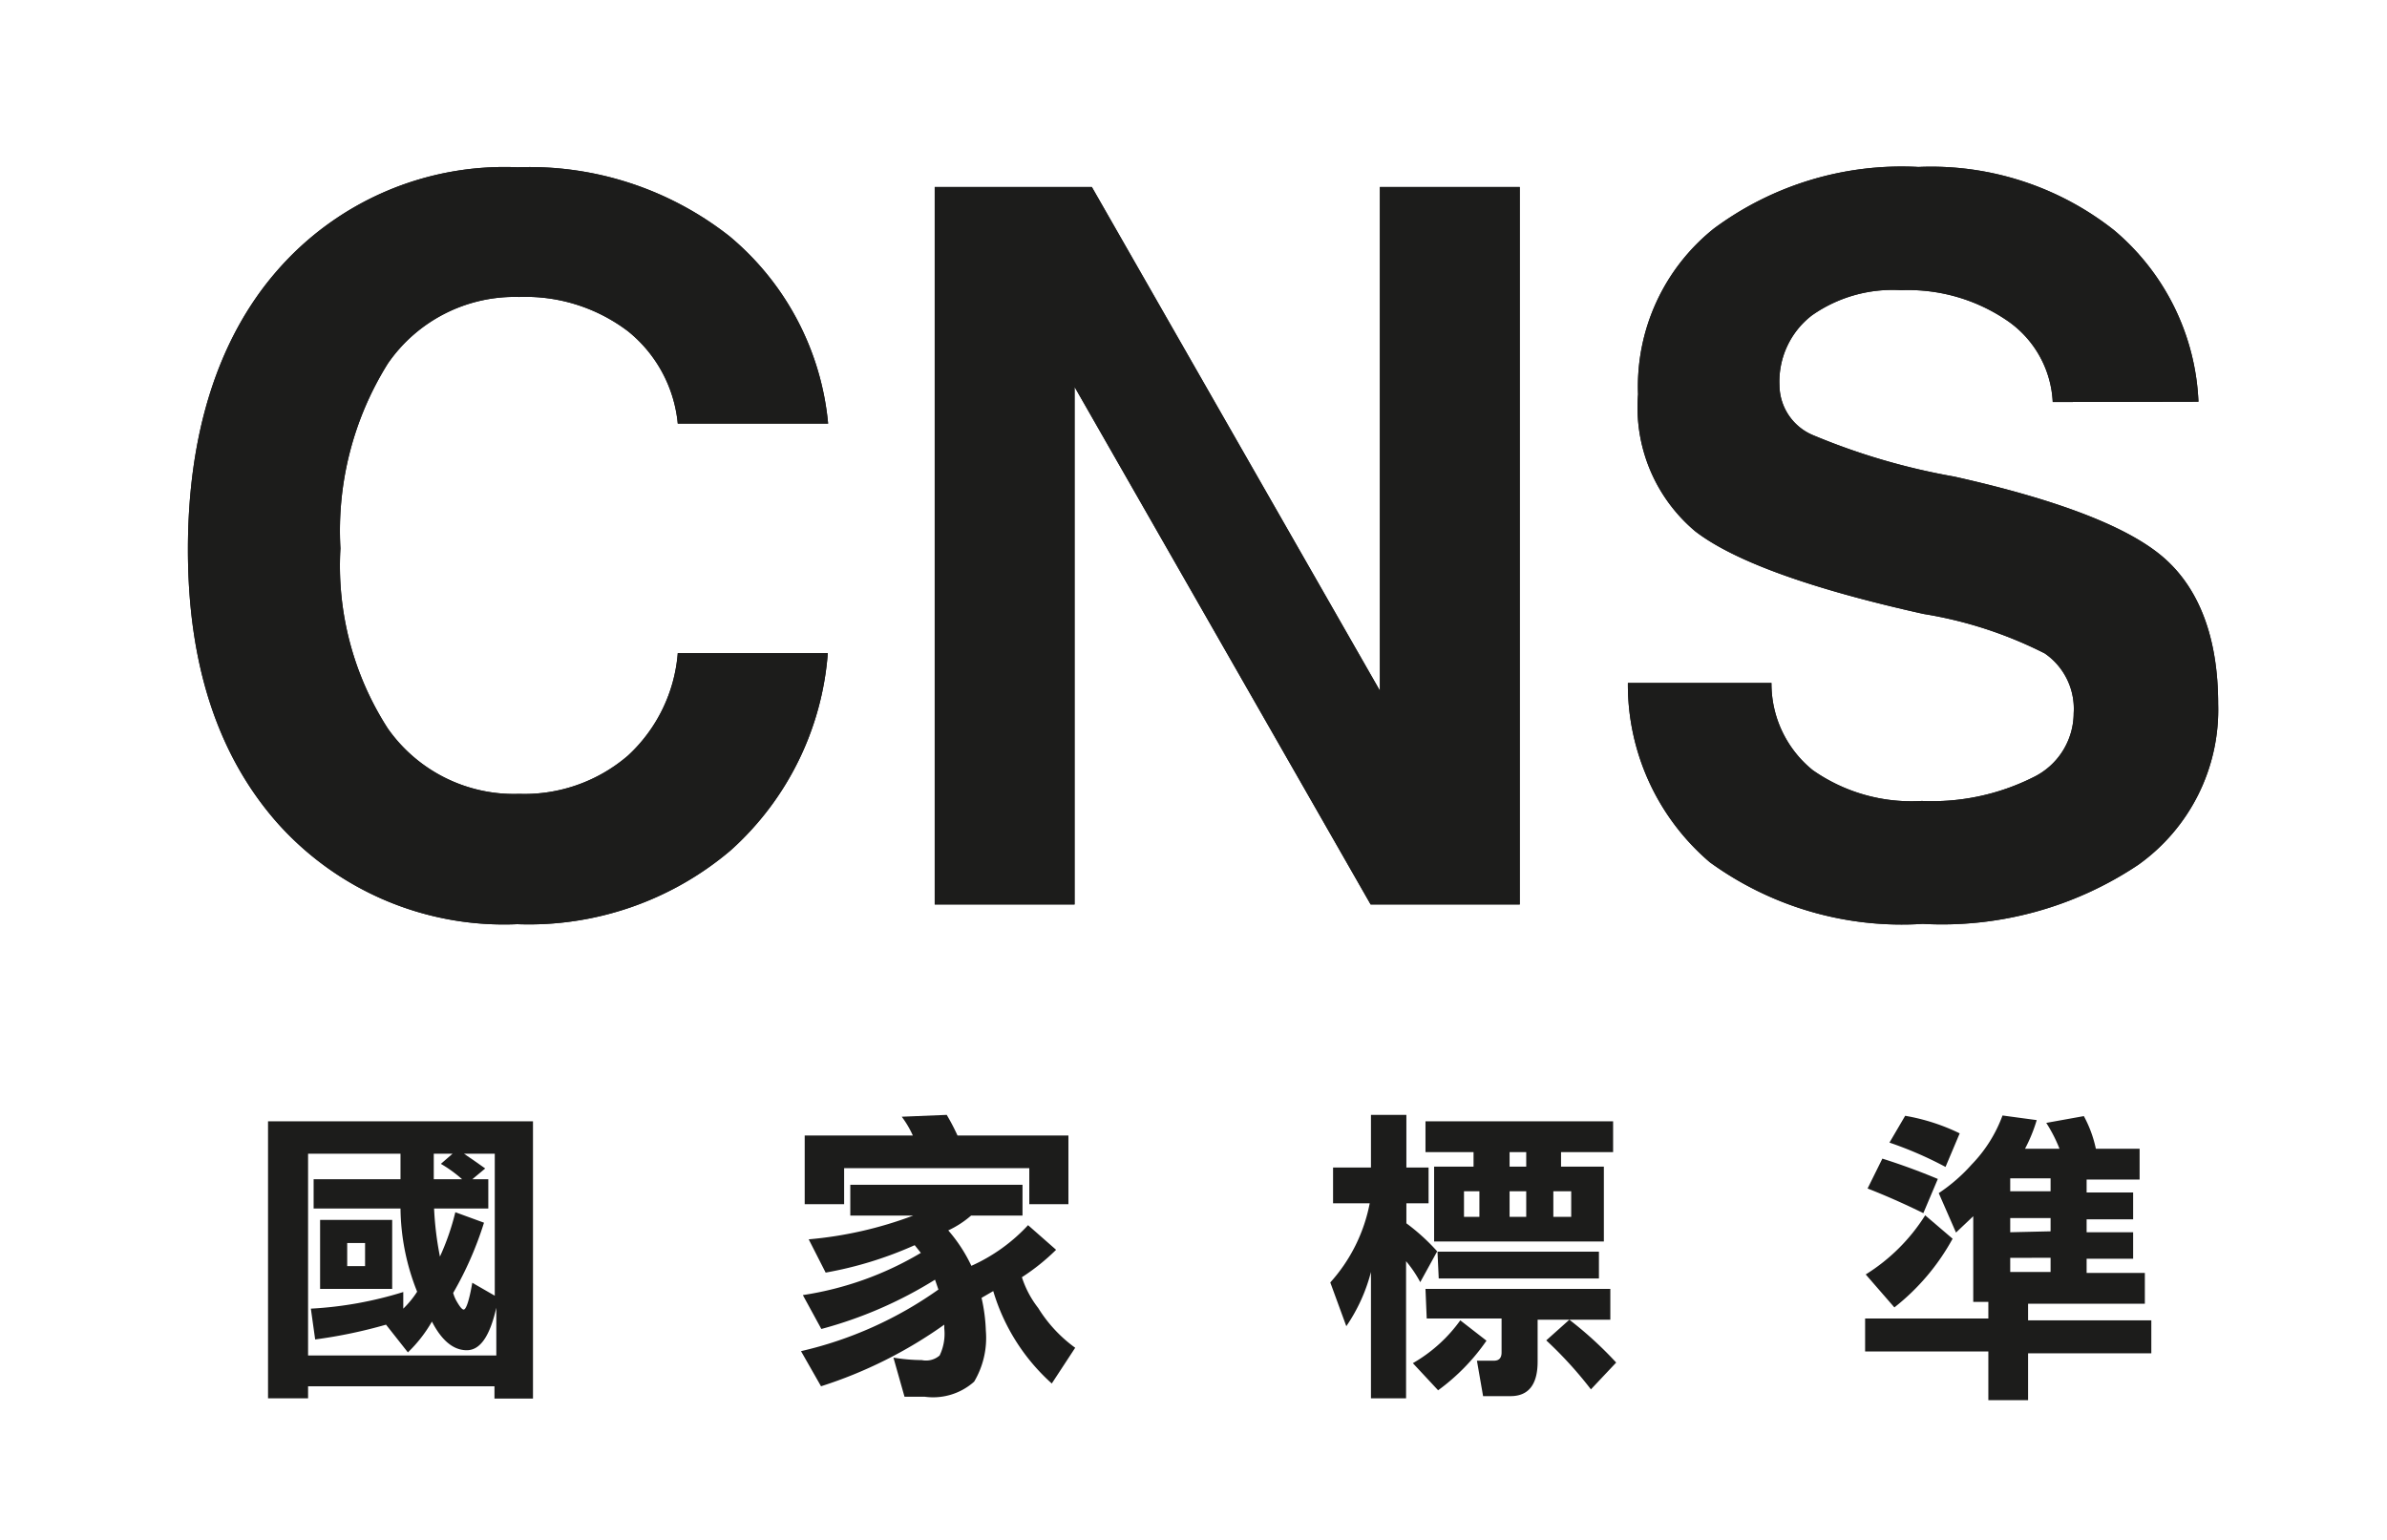
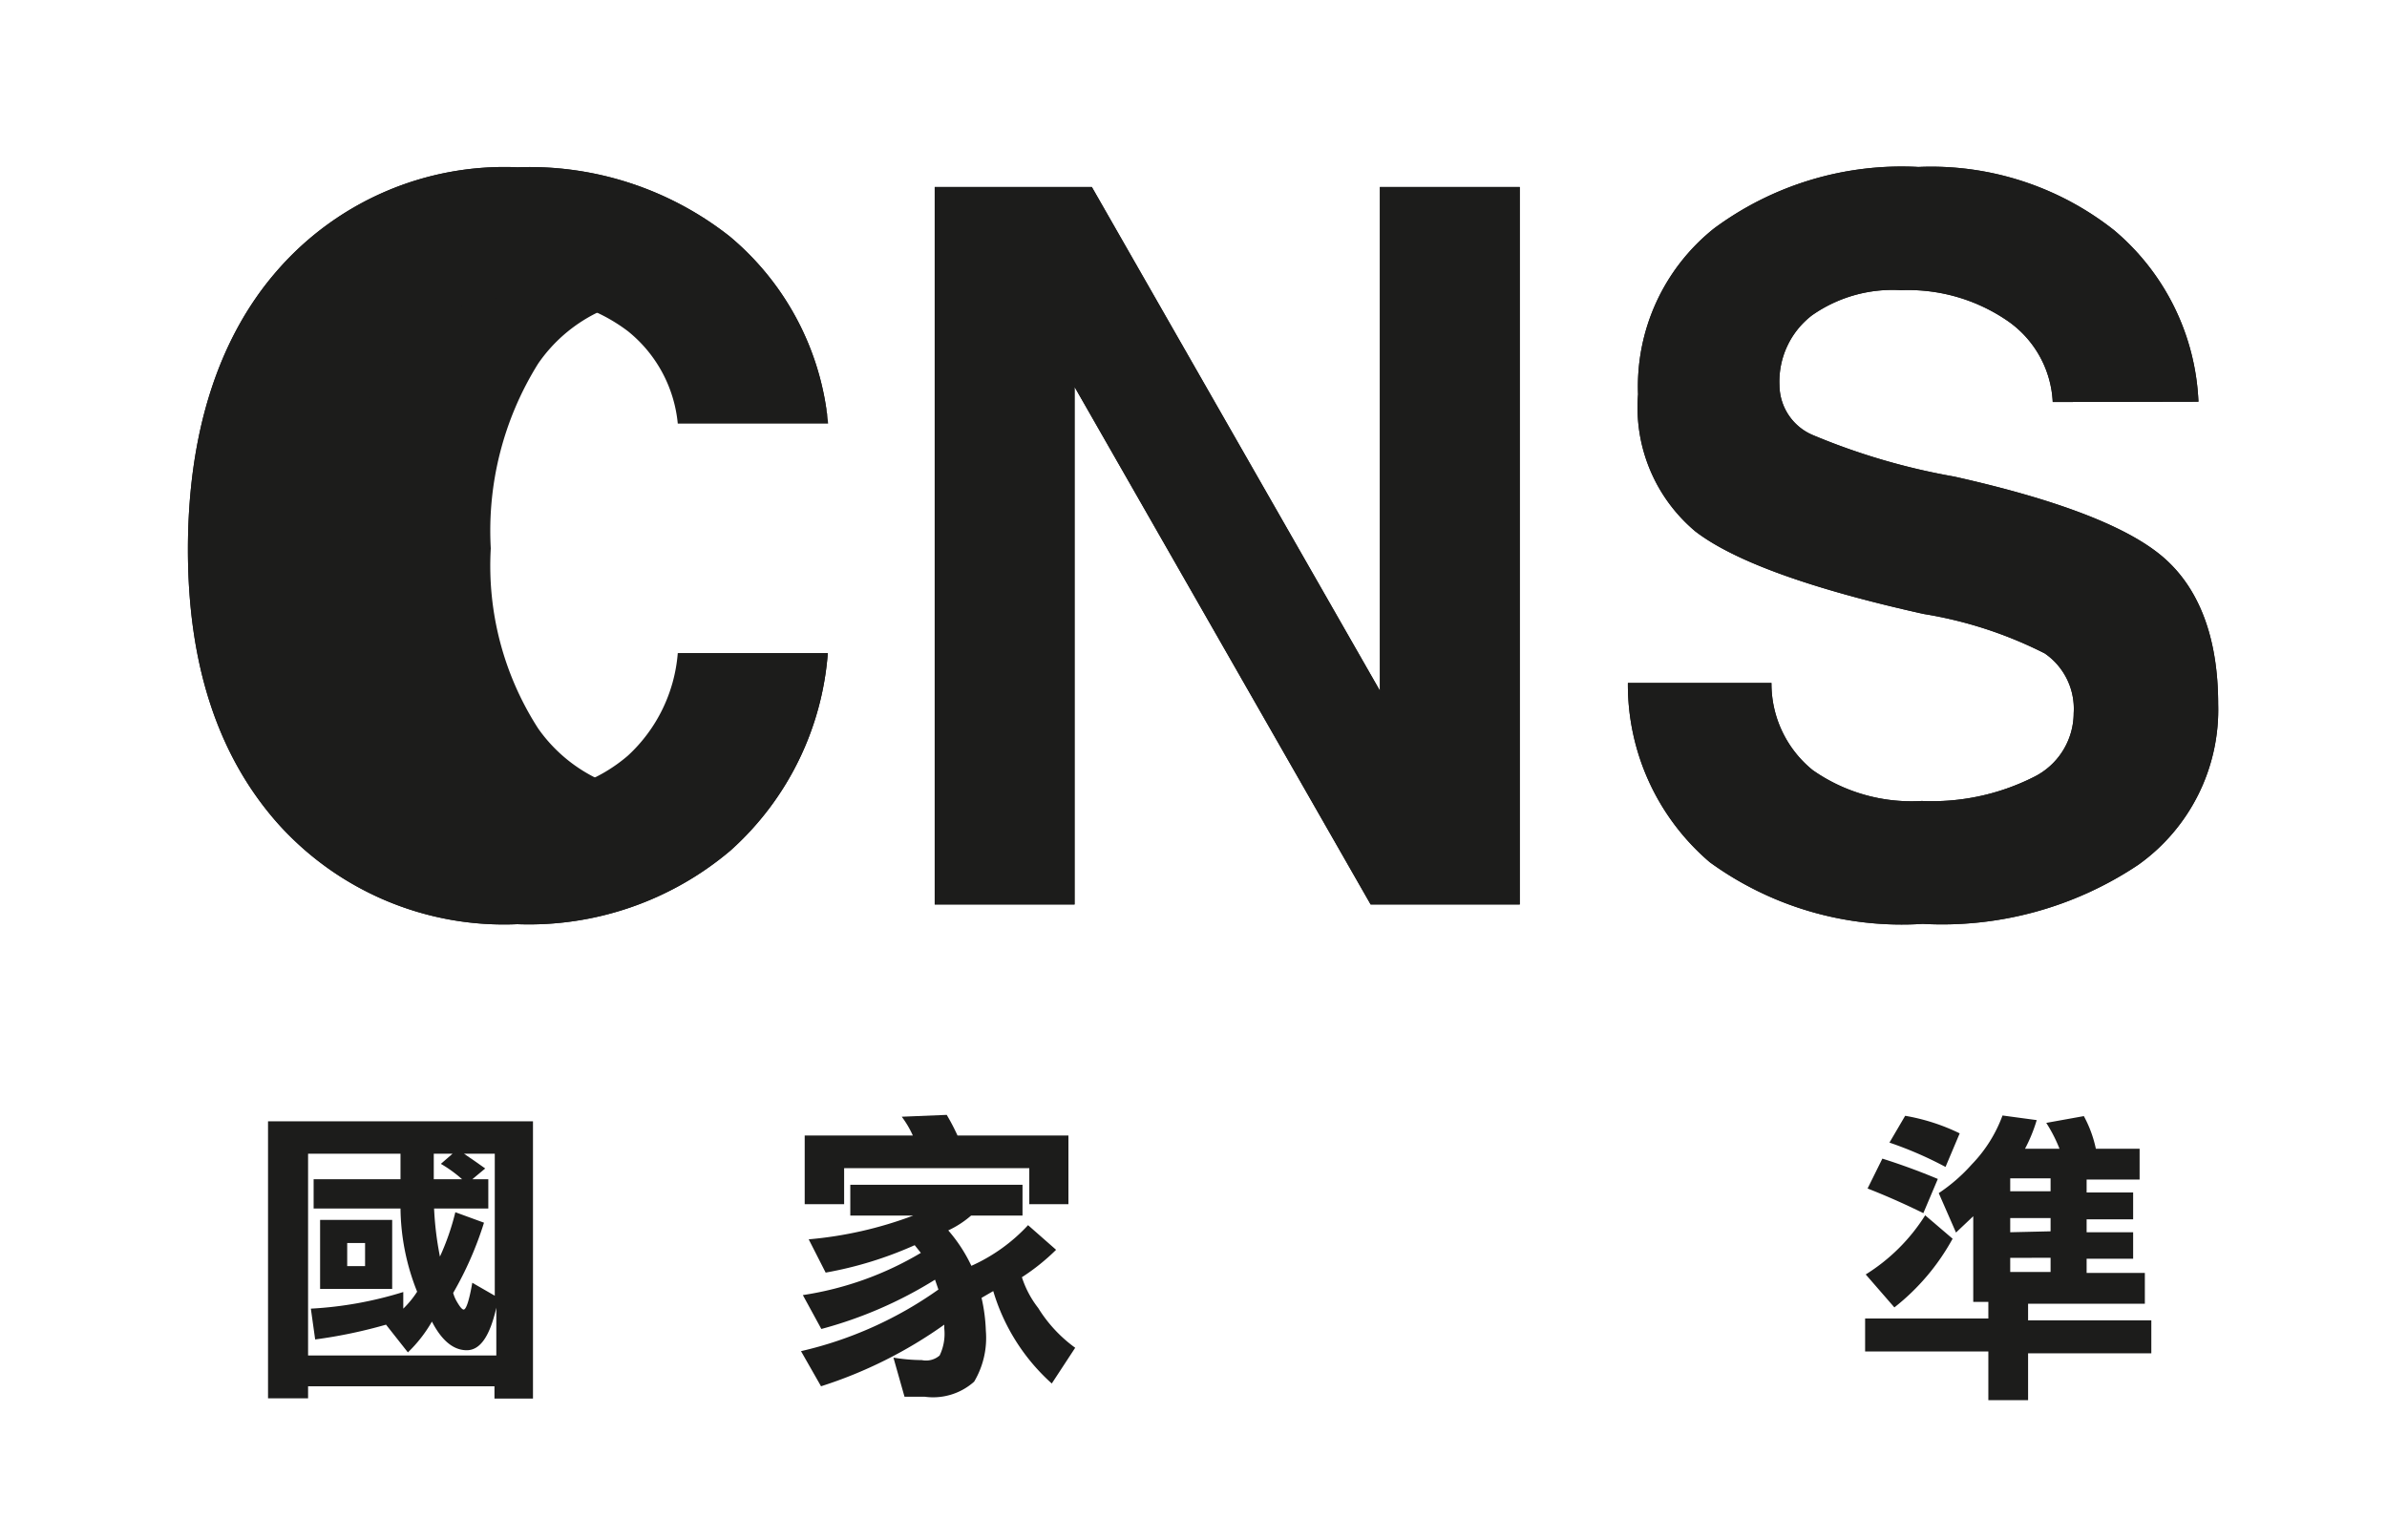
<svg xmlns="http://www.w3.org/2000/svg" width="77.48" height="50" viewBox="0 0 77.48 50">
  <defs>
    <style>
      .cls-1 {
        fill: #1c1c1b;
      }
    </style>
  </defs>
  <g id="圖層_1" data-name="圖層 1">
    <g>
      <g>
        <g>
-           <path class="cls-1" d="M26.87,21.2a9.56,9.56,0,0,1-3.16,6.41A10.12,10.12,0,0,1,16.79,30,9.85,9.85,0,0,1,9,26.71c-1.93-2.19-2.9-5.14-2.9-8.87S7.06,11,9,8.78a9.78,9.78,0,0,1,7.8-3.35,10.5,10.5,0,0,1,6.88,2.24,9,9,0,0,1,3.2,6.08H22a4.38,4.38,0,0,0-1.62-3,5.5,5.5,0,0,0-3.53-1.11,5,5,0,0,0-4.26,2.16,10.24,10.24,0,0,0-1.54,6,9.75,9.75,0,0,0,1.54,5.85,5,5,0,0,0,4.26,2.12,5.15,5.15,0,0,0,3.53-1.24A5.07,5.07,0,0,0,22,21.2Z" />
+           <path class="cls-1" d="M26.87,21.2a9.56,9.56,0,0,1-3.16,6.41A10.12,10.12,0,0,1,16.79,30,9.85,9.85,0,0,1,9,26.71c-1.93-2.19-2.9-5.14-2.9-8.87S7.06,11,9,8.78a9.78,9.78,0,0,1,7.8-3.35,10.5,10.5,0,0,1,6.88,2.24,9,9,0,0,1,3.2,6.08a4.38,4.38,0,0,0-1.62-3,5.5,5.5,0,0,0-3.53-1.11,5,5,0,0,0-4.26,2.16,10.24,10.24,0,0,0-1.54,6,9.75,9.75,0,0,0,1.54,5.85,5,5,0,0,0,4.26,2.12,5.15,5.15,0,0,0,3.53-1.24A5.07,5.07,0,0,0,22,21.2Z" />
          <path class="cls-1" d="M34.88,29.36H30.34V6.07h5.1l9.35,16.35V6.07h4.54V29.36H44.49l-9.61-16.8Z" />
          <path class="cls-1" d="M66.63,13.05a3.4,3.4,0,0,0-1.46-2.63,5.7,5.7,0,0,0-3.46-1,4.55,4.55,0,0,0-2.9.82,2.71,2.71,0,0,0-1.05,2.27,1.77,1.77,0,0,0,1.1,1.62,21.47,21.47,0,0,0,4.57,1.34c3.4.76,5.66,1.64,6.8,2.63S72,20.68,72,22.86a6.18,6.18,0,0,1-2.59,5.21,11.45,11.45,0,0,1-7,1.92,10.6,10.6,0,0,1-6.91-2,7.57,7.57,0,0,1-2.66-5.82H57.5A3.61,3.61,0,0,0,58.84,25a5.58,5.58,0,0,0,3.54,1A7.33,7.33,0,0,0,66,25.23a2.32,2.32,0,0,0,1.31-2.08,2.18,2.18,0,0,0-.94-1.94,13.43,13.43,0,0,0-3.93-1.28c-3.69-.82-6.16-1.72-7.41-2.68a5.25,5.25,0,0,1-1.86-4.45,6.56,6.56,0,0,1,2.46-5.38,10.23,10.23,0,0,1,6.64-2,9.57,9.57,0,0,1,6.36,2.06,7.7,7.7,0,0,1,2.73,5.56Z" />
        </g>
        <g>
          <path class="cls-1" d="M26.87,21.2a9.56,9.56,0,0,1-3.16,6.41A10.12,10.12,0,0,1,16.79,30,9.85,9.85,0,0,1,9,26.71c-1.93-2.19-2.9-5.14-2.9-8.87S7.06,11,9,8.78a9.78,9.78,0,0,1,7.8-3.35,10.5,10.5,0,0,1,6.88,2.24,9,9,0,0,1,3.2,6.08H22a4.38,4.38,0,0,0-1.62-3,5.5,5.5,0,0,0-3.53-1.11,5,5,0,0,0-4.26,2.16,10.24,10.24,0,0,0-1.54,6,9.75,9.75,0,0,0,1.54,5.85,5,5,0,0,0,4.26,2.12,5.15,5.15,0,0,0,3.53-1.24A5.07,5.07,0,0,0,22,21.2Z" />
          <path class="cls-1" d="M34.88,29.36H30.34V6.07h5.1l9.35,16.35V6.07h4.54V29.36H44.49l-9.61-16.8Z" />
          <path class="cls-1" d="M66.63,13.05a3.4,3.4,0,0,0-1.46-2.63,5.7,5.7,0,0,0-3.46-1,4.55,4.55,0,0,0-2.9.82,2.71,2.71,0,0,0-1.05,2.27,1.77,1.77,0,0,0,1.1,1.62,21.47,21.47,0,0,0,4.57,1.34c3.4.76,5.66,1.64,6.8,2.63S72,20.68,72,22.86a6.18,6.18,0,0,1-2.59,5.21,11.45,11.45,0,0,1-7,1.92,10.6,10.6,0,0,1-6.91-2,7.57,7.57,0,0,1-2.66-5.82H57.5A3.61,3.61,0,0,0,58.84,25a5.58,5.58,0,0,0,3.54,1A7.33,7.33,0,0,0,66,25.23a2.32,2.32,0,0,0,1.31-2.08,2.18,2.18,0,0,0-.94-1.94,13.43,13.43,0,0,0-3.93-1.28c-3.69-.82-6.16-1.72-7.41-2.68a5.25,5.25,0,0,1-1.86-4.45,6.56,6.56,0,0,1,2.46-5.38,10.23,10.23,0,0,1,6.64-2,9.57,9.57,0,0,1,6.36,2.06,7.7,7.7,0,0,1,2.73,5.56Z" />
        </g>
      </g>
      <g>
        <path class="cls-1" d="M8.7,36.4h8.6v9H16.05V45H10v.39H8.7Zm6.45,7.43c-.43,0-.81-.31-1.13-.93a4.48,4.48,0,0,1-.78,1L12.53,43a15.9,15.9,0,0,1-2.3.48l-.14-1a12.25,12.25,0,0,0,3-.54v.54a3.08,3.08,0,0,0,.45-.55A7.45,7.45,0,0,1,13,39.23H10.18v-.95H13v-.83H10V44h6.11V42.45C15.9,43.37,15.59,43.83,15.15,43.83ZM10.39,39.6h2.34v2.24H10.39Zm1.46.75h-.58v.75h.58Zm2.46-2.57.38-.33h-.61v.83H15A4.18,4.18,0,0,0,14.31,37.78Zm1.75,4.28V37.45h-1l.35.24.34.24-.42.35h.52v.95H14.09a10.4,10.4,0,0,0,.19,1.56,8,8,0,0,0,.5-1.44l.93.34a11.25,11.25,0,0,1-1,2.28,1.14,1.14,0,0,0,.13.3q.14.24.21.24c.08,0,.18-.29.28-.87Z" />
        <path class="cls-1" d="M31.86,42.13A5.55,5.55,0,0,1,32,43.2a2.78,2.78,0,0,1-.38,1.65,2,2,0,0,1-1.6.49l-.66,0L29,44.07a5.8,5.8,0,0,0,.92.08A.67.67,0,0,0,30.5,44a1.62,1.62,0,0,0,.15-.88V43a14.48,14.48,0,0,1-4,2L26,43.86a12.58,12.58,0,0,0,4.46-2l-.11-.32a13.63,13.63,0,0,1-3.69,1.6l-.6-1.1a10.56,10.56,0,0,0,3.83-1.37l-.2-.25a12.33,12.33,0,0,1-2.89.89l-.55-1.08a12.75,12.75,0,0,0,3.39-.77H27.6v-1h5.59v1H31.52a3.16,3.16,0,0,1-.74.48,5,5,0,0,1,.75,1.15,5.65,5.65,0,0,0,1.84-1.32l.91.8a6.88,6.88,0,0,1-1.11.89,3.23,3.23,0,0,0,.53,1,4.54,4.54,0,0,0,1.2,1.29l-.76,1.16a6.52,6.52,0,0,1-1.9-3ZM27.4,37.92v1.17H26.12V36.86h3.51a3.19,3.19,0,0,0-.36-.61l1.46-.06a7,7,0,0,1,.35.67h3.6v2.23H33.41V37.92Z" />
-         <path class="cls-1" d="M45.65,39.71a6.66,6.66,0,0,1,1,.91l-.55,1a3.88,3.88,0,0,0-.46-.68v4.45H44.5v-4.1a5.57,5.57,0,0,1-.8,1.76l-.52-1.42a5.35,5.35,0,0,0,1.28-2.57H43.27V37.9H44.5V36.19h1.15V37.9h.72v1.16h-.72Zm.21,4.54a4.89,4.89,0,0,0,1.54-1.39l.85.66a6.7,6.7,0,0,1-1.57,1.61Zm.41-7.85h6.09v1H50.67v.47h1.39V40.3H46.55V37.87h1.28V37.4H46.27Zm0,5.44h6v1H49.91v1.36c0,.75-.3,1.12-.88,1.12h-.89l-.2-1.15.55,0c.17,0,.25-.09.25-.27v-1.1H46.31Zm.39-1.21h5.24v.87H46.7Zm1.36-1.13v-.83h-.5v.83ZM49,37.4v.47h.54V37.4Zm0,1.27v.83h.54v-.83Zm2.64,6.43a12.92,12.92,0,0,0-1.45-1.59l.75-.67a12.2,12.2,0,0,1,1.52,1.39ZM51,38.67h-.58v.83H51Z" />
        <path class="cls-1" d="M65,36.21l1.11.15a5.07,5.07,0,0,1-.38.93h1.12a4.79,4.79,0,0,0-.43-.84l1.22-.22a3.91,3.91,0,0,1,.39,1.06h1.42v1H67.73v.42h1.51v.87H67.73V40h1.51v.86H67.73v.46h1.89v1H65.83v.54h4v1.07h-4v1.52H64.54V43.87h-4V42.8h4v-.54h-.49V39.48l-.56.53-.56-1.28A5.53,5.53,0,0,0,64,37.8,4.52,4.52,0,0,0,65,36.21Zm-1.62,4a7.28,7.28,0,0,1-1.89,2.23l-.93-1.07a6.07,6.07,0,0,0,1.93-1.92ZM61.1,37.61c.57.18,1.18.4,1.8.66l-.47,1.11c-.61-.3-1.22-.57-1.81-.8Zm.74-1.39a6.55,6.55,0,0,1,1.77.57l-.46,1.09a12.16,12.16,0,0,0-1.82-.79Zm4.72,2.45v-.42H65.25v.42Zm0,1.3v-.43H65.25V40Zm0,1.32v-.46H65.25v.46Z" />
      </g>
    </g>
  </g>
</svg>